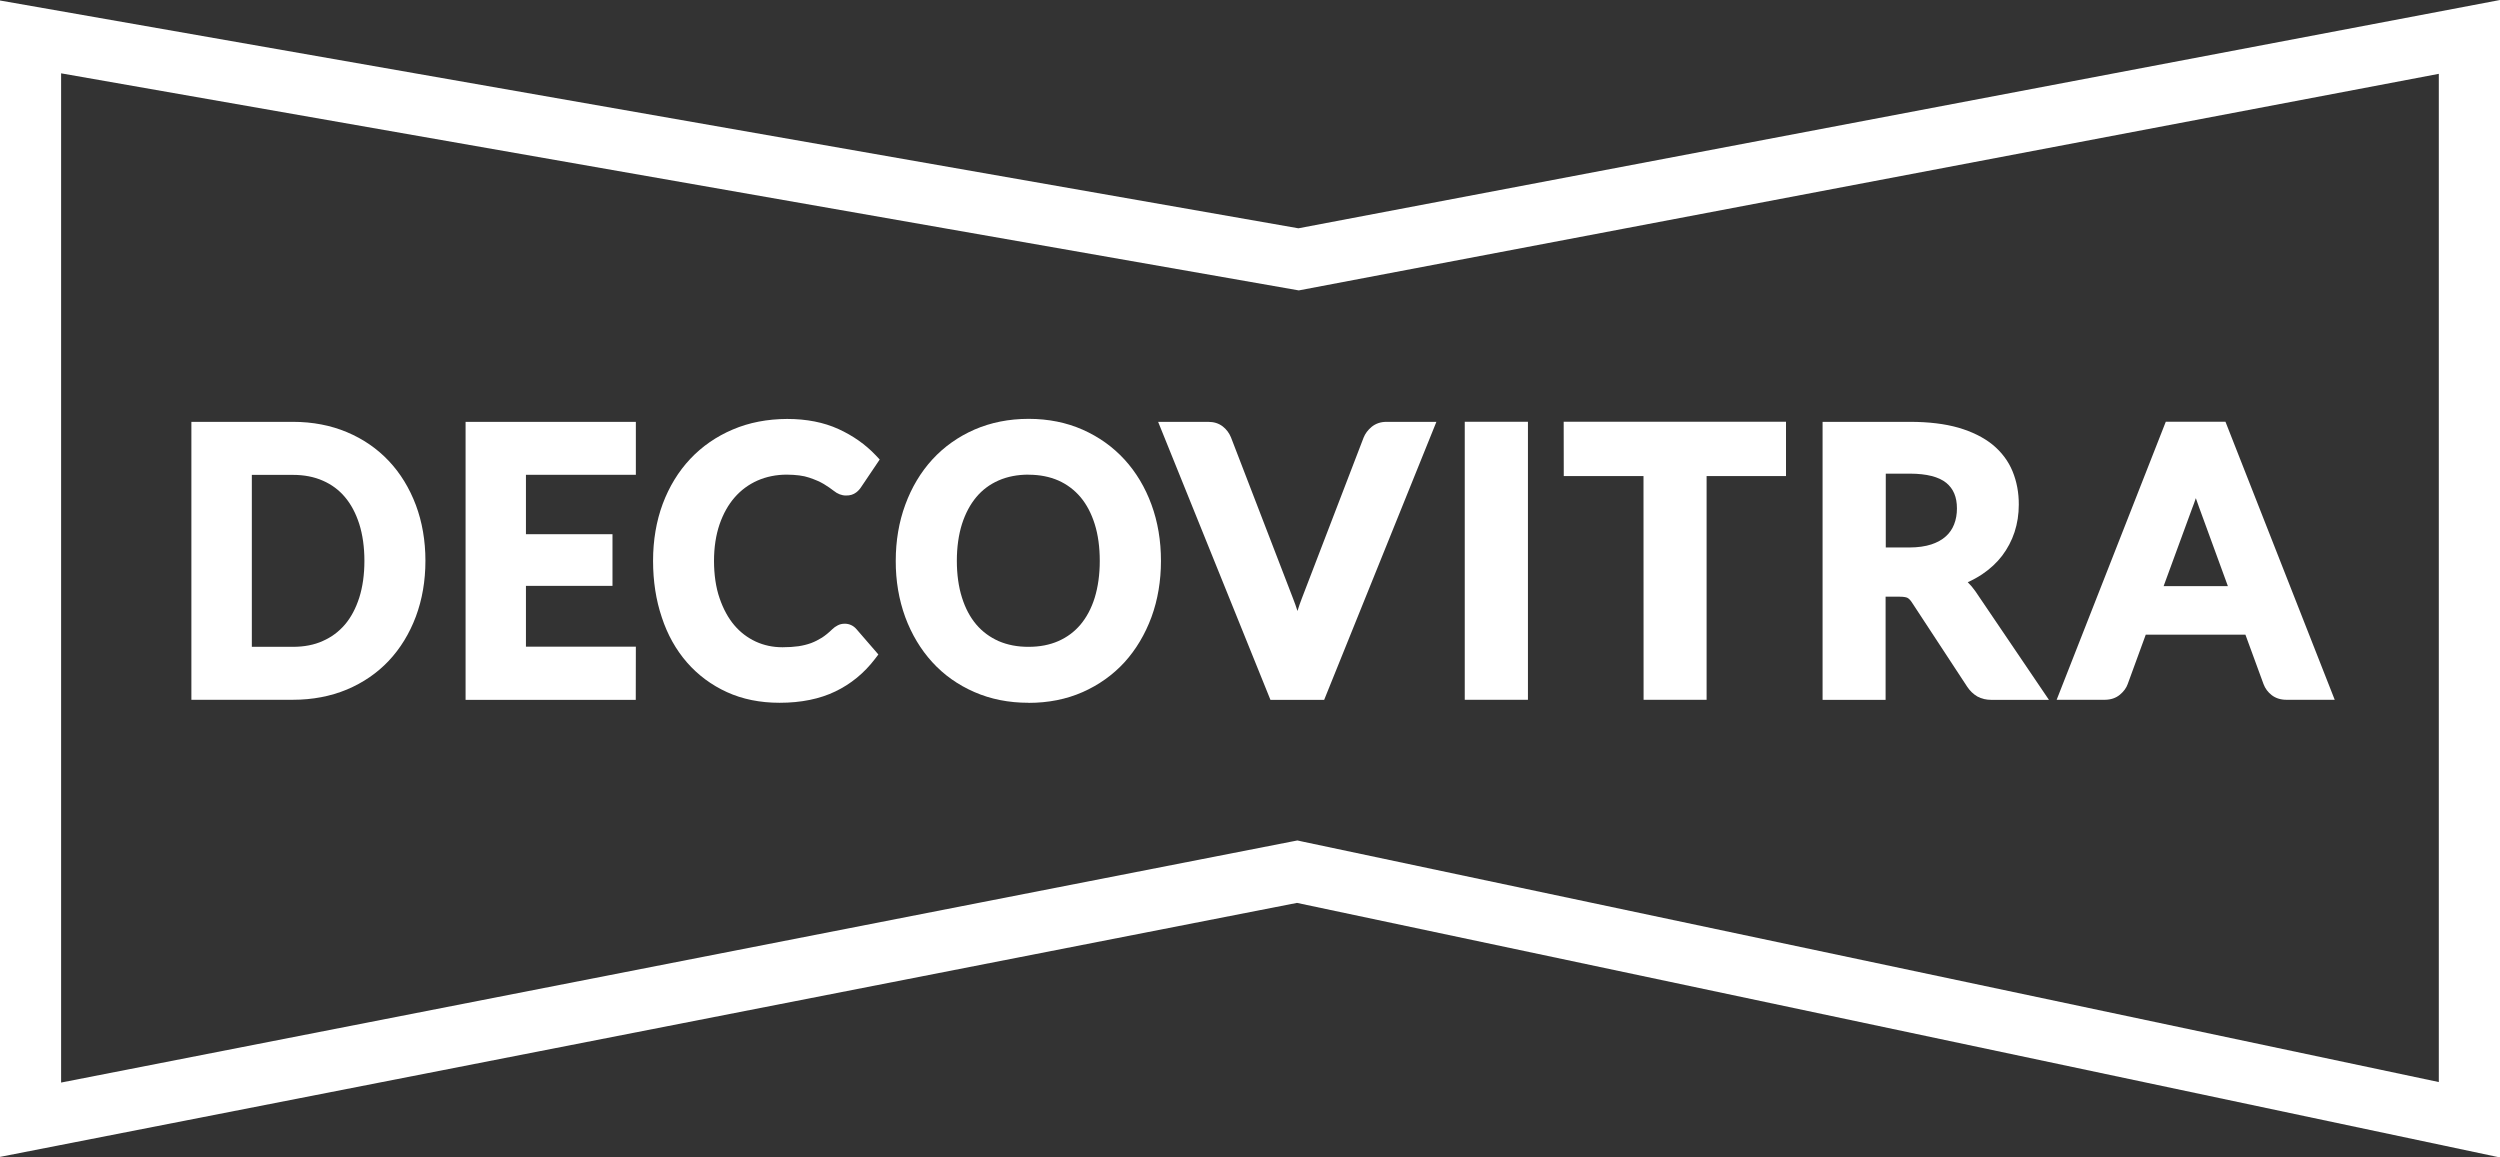
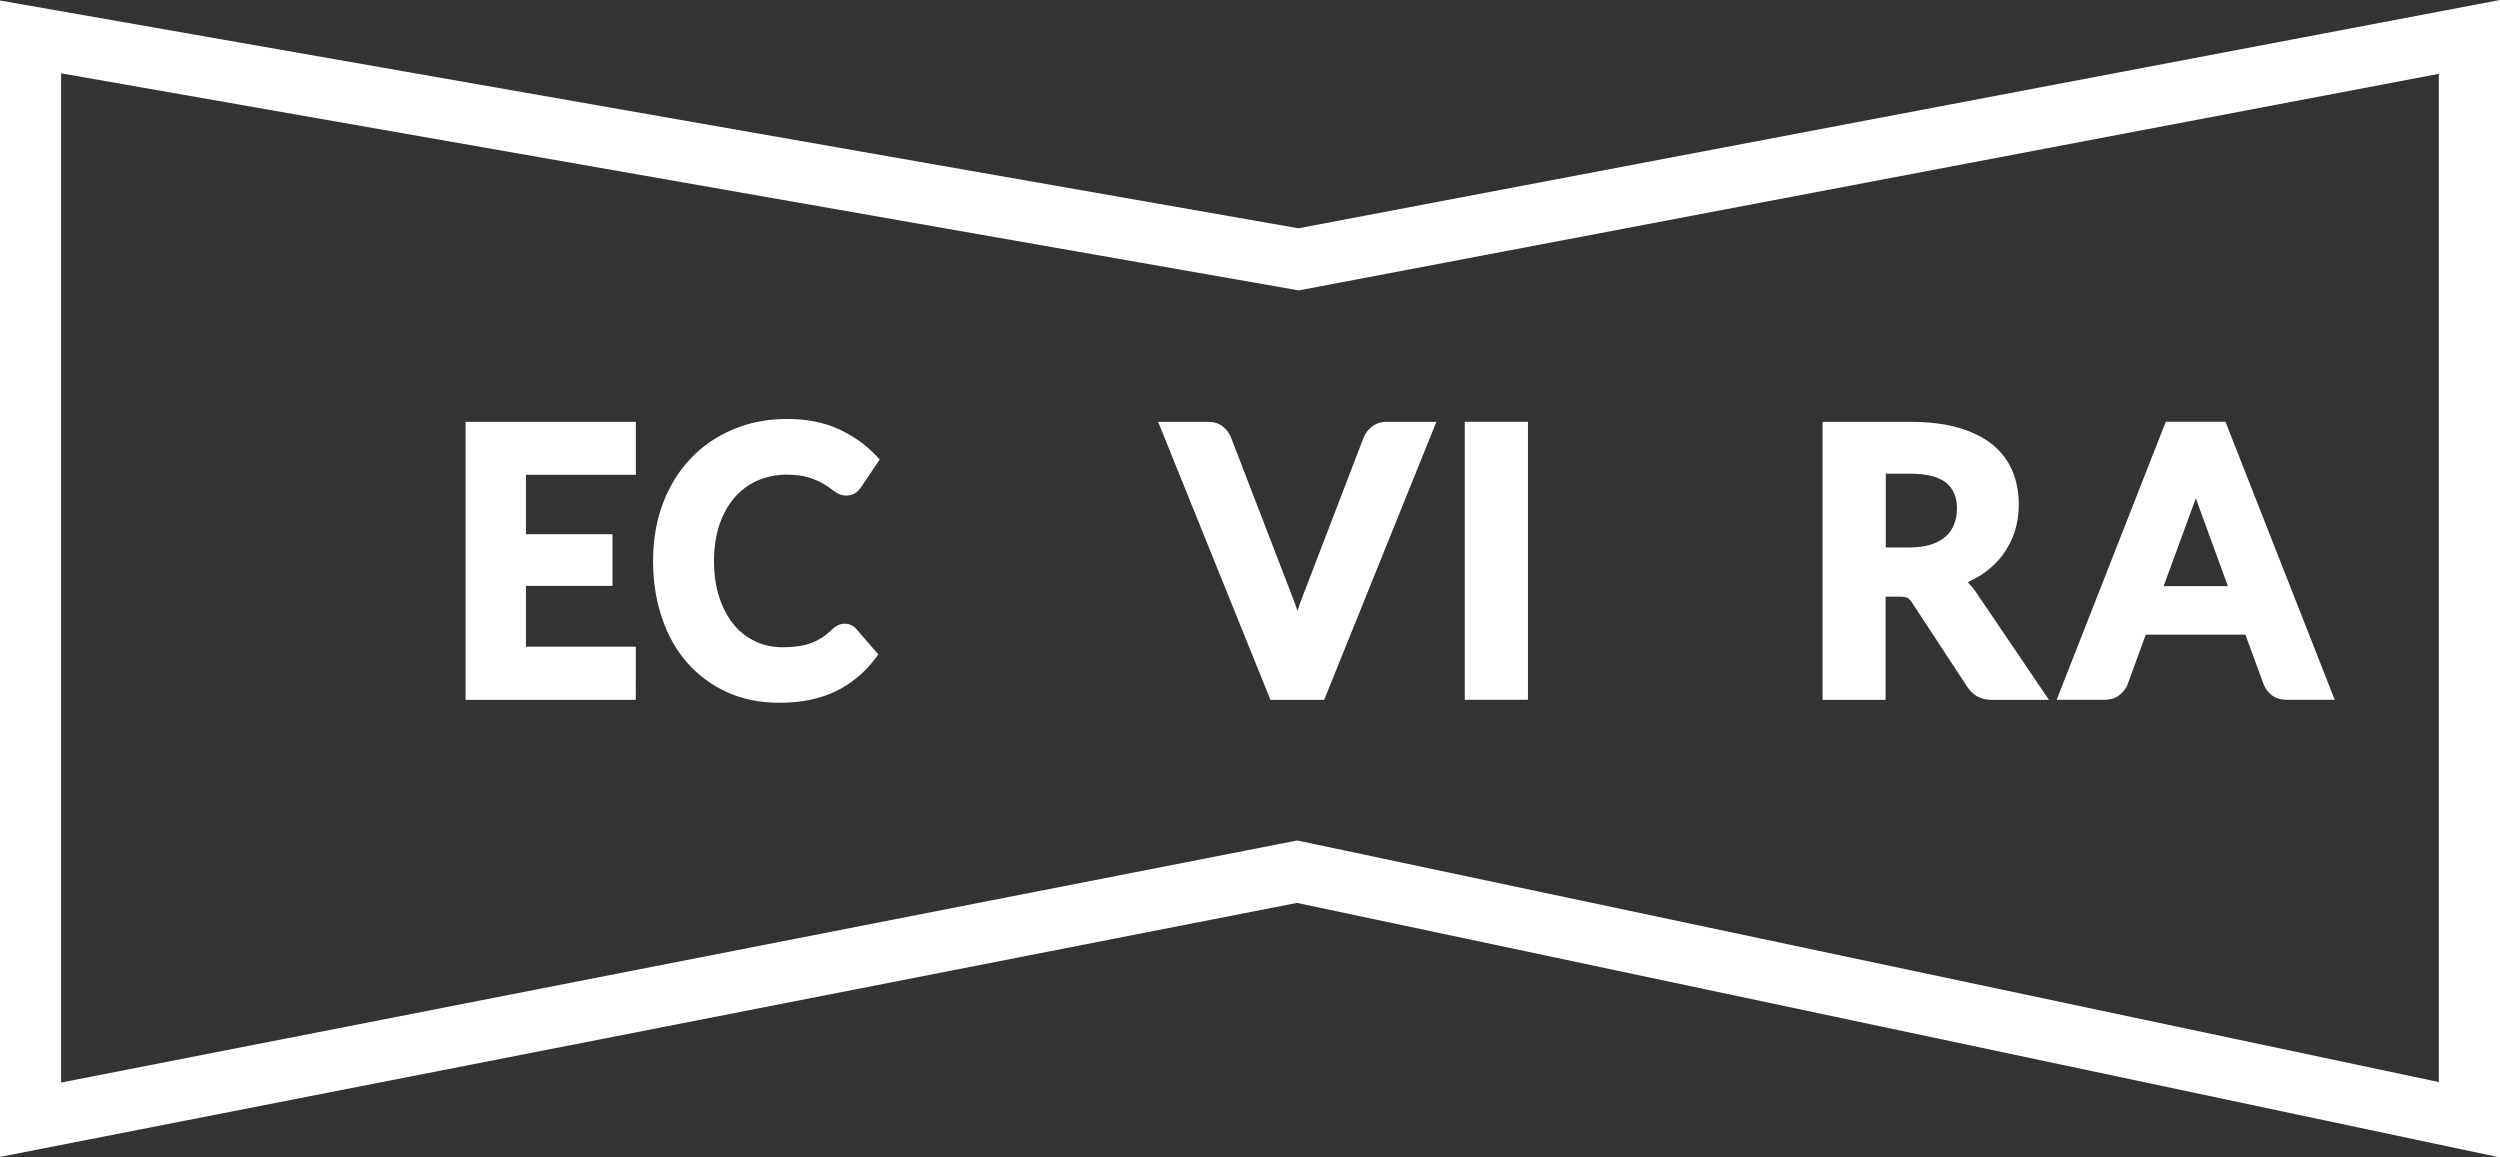
<svg xmlns="http://www.w3.org/2000/svg" id="Laag_2" viewBox="0 0 300.7 139.22">
  <rect x="0" y="0" width="300.7" height="139.22" fill="#333333" stroke="none" />
  <g id="Logo">
-     <path d="M23.02,84.18v-33.44h12.22s.01,0,.01,0c2.35,0,4.53.42,6.48,1.24,1.95.82,3.65,1.99,5.04,3.47,1.39,1.47,2.48,3.26,3.25,5.3.76,2.03,1.15,4.29,1.15,6.7h0c0,2.42-.39,4.67-1.15,6.71-.77,2.05-1.86,3.83-3.25,5.31-1.4,1.49-3.1,2.65-5.05,3.47-1.95.81-4.13,1.23-6.48,1.23h-12.22ZM30.28,77.8h4.96c1.34,0,2.55-.23,3.58-.7,1.05-.46,1.92-1.11,2.67-1.98.73-.86,1.31-1.95,1.72-3.23.41-1.29.62-2.78.62-4.43,0-1.64-.21-3.14-.62-4.44-.41-1.27-.98-2.36-1.72-3.23-.72-.86-1.62-1.52-2.65-1.97-1.06-.47-2.26-.7-3.59-.7h-4.96v20.69Z" style="fill:#fff; stroke-width:0px;" />
    <polygon points="56 84.18 56 50.74 76.48 50.74 76.48 57.11 63.26 57.11 63.26 64.25 73.67 64.25 73.67 70.47 63.26 70.47 63.26 77.78 76.48 77.78 76.47 84.18 56 84.18" style="fill:#fff; stroke-width:0px;" />
    <path d="M93.8,84.53h-.04c-2.34,0-4.46-.43-6.32-1.28-1.87-.85-3.48-2.05-4.81-3.57-1.33-1.53-2.35-3.35-3.03-5.43-.7-2.07-1.05-4.35-1.05-6.79,0-2.47.39-4.77,1.16-6.85.78-2.08,1.89-3.9,3.31-5.41,1.42-1.51,3.14-2.7,5.12-3.54,1.96-.84,4.16-1.26,6.54-1.27,2.34,0,4.41.41,6.16,1.21,1.74.79,3.26,1.86,4.51,3.18l.46.49-2.23,3.31c-.16.25-.36.47-.6.65-.33.25-.73.38-1.23.37h0c-.51,0-1.01-.19-1.49-.58-.3-.24-.7-.51-1.17-.8-.47-.28-1.07-.54-1.76-.77-.69-.24-1.59-.35-2.69-.36-1.27,0-2.46.24-3.53.71-1.06.47-1.98,1.15-2.74,2.02-.77.88-1.38,1.97-1.82,3.24-.44,1.29-.67,2.77-.67,4.4s.22,3.2.67,4.49c.44,1.29,1.04,2.39,1.77,3.25.73.86,1.58,1.5,2.58,1.97.98.45,2.05.68,3.18.68.02,0,.05,0,.07,0,.69,0,1.32-.04,1.88-.12.54-.08,1.06-.21,1.53-.38.45-.17.88-.39,1.3-.65.4-.26.82-.6,1.24-1.01.2-.19.4-.34.64-.46.25-.14.55-.21.87-.21.55,0,1.04.23,1.41.66l2.63,3.04-.41.54c-1.29,1.69-2.89,3.01-4.77,3.91-1.87.9-4.12,1.36-6.69,1.36" style="fill:#fff; stroke-width:0px;" />
-     <path d="M123.73,84.53h-.04c-2.35,0-4.53-.43-6.49-1.29-1.98-.86-3.68-2.07-5.07-3.6-1.38-1.51-2.48-3.34-3.25-5.42-.76-2.09-1.15-4.36-1.14-6.76,0-2.4.38-4.68,1.15-6.76.76-2.07,1.85-3.9,3.25-5.43,1.4-1.53,3.11-2.74,5.07-3.6,1.96-.85,4.14-1.29,6.5-1.29h.03c2.35,0,4.53.44,6.48,1.3,1.96.87,3.65,2.08,5.04,3.6,1.39,1.52,2.48,3.34,3.24,5.42.76,2.07,1.14,4.34,1.14,6.76,0,2.41-.38,4.68-1.14,6.76-.77,2.08-1.86,3.91-3.24,5.43-1.4,1.53-3.1,2.74-5.05,3.6-1.95.86-4.13,1.29-6.48,1.29M123.71,57.09c-1.32,0-2.53.23-3.6.7-1.05.46-1.95,1.13-2.67,1.99-.74.88-1.32,1.97-1.73,3.24-.41,1.3-.62,2.8-.62,4.43,0,1.66.21,3.15.62,4.44.4,1.27.98,2.36,1.72,3.23.72.85,1.63,1.52,2.68,1.99,1.06.46,2.28.7,3.62.69,1.33,0,2.52-.23,3.57-.69,1.06-.47,1.93-1.12,2.66-1.98.73-.87,1.31-1.95,1.71-3.23.4-1.3.61-2.79.61-4.43,0-1.65-.2-3.14-.61-4.44-.4-1.27-.97-2.36-1.71-3.24-.73-.86-1.62-1.53-2.65-1.99-1.05-.46-2.25-.7-3.58-.7h-.02" style="fill:#fff; stroke-width:0px;" />
    <path d="M159.28,84.18h-6.47s-13.51-33.44-13.51-33.44h6.01c.7,0,1.28.18,1.76.55.44.34.77.78.99,1.31l7.47,19.39c.19.48.37.99.53,1.5.16-.53.34-1.03.52-1.5l7.44-19.37c.19-.47.51-.9.95-1.27.49-.4,1.09-.61,1.78-.61h6.02s-13.5,33.44-13.5,33.44Z" style="fill:#fff; stroke-width:0px;" />
    <rect x="176.18" y="50.73" width="7.6" height="33.44" style="fill:#fff; stroke-width:0px;" />
-     <polygon points="205.27 84.17 197.69 84.17 197.68 57.26 188.09 57.26 188.08 50.73 214.82 50.73 214.82 57.26 205.27 57.26 205.27 84.17" style="fill:#fff; stroke-width:0px;" />
    <path d="M246.44,84.18h-6.9c-.63,0-1.21-.13-1.71-.41-.49-.29-.89-.68-1.21-1.16l-6.67-10.17c-.17-.26-.35-.44-.52-.53-.1-.05-.35-.14-.94-.14h-1.69v12.41h-7.58s0-33.44,0-33.44h10.53c2.24,0,4.19.24,5.8.7,1.64.48,3.02,1.16,4.1,2.03,1.1.9,1.91,1.98,2.42,3.22.5,1.22.76,2.57.75,4.02,0,1.15-.17,2.25-.51,3.29-.34,1.04-.85,1.99-1.49,2.84-.64.84-1.45,1.59-2.4,2.23-.54.36-1.12.68-1.74.96.33.32.64.69.92,1.09l8.84,13.05ZM226.81,65.85h2.85c1.02,0,1.92-.13,2.65-.37.71-.24,1.29-.56,1.75-.98.44-.4.76-.87.98-1.43.23-.58.34-1.22.34-1.92,0-1.36-.42-2.36-1.28-3.07-.9-.73-2.36-1.1-4.34-1.11h-2.94s0,8.87,0,8.87Z" style="fill:#fff; stroke-width:0px;" />
    <path d="M247.37,84.18l13.13-33.45h7.18s13.14,33.44,13.14,33.44h-5.8c-.7,0-1.3-.19-1.78-.56-.45-.35-.78-.79-.98-1.32l-2.18-5.95h-11.99s-2.17,5.94-2.17,5.94c-.16.46-.48.9-.94,1.28-.5.41-1.09.6-1.8.61h-5.82ZM264.11,59.93c-.14.42-.28.82-.43,1.19l-3.44,9.38h7.73l-3.45-9.44c-.13-.36-.27-.74-.4-1.13" style="fill:#fff; stroke-width:0px;" />
    <path d="M300.7,139.22l-144.7-30.62L0,139.15V.06l156.17,27.4L300.7,0v139.22ZM7.35,8.82v121.39l148.7-29.12.73.16,136.56,28.9V8.88l-137.12,26.05L7.35,8.82Z" style="fill:#fff; stroke-width:0px;" />
  </g>
</svg>